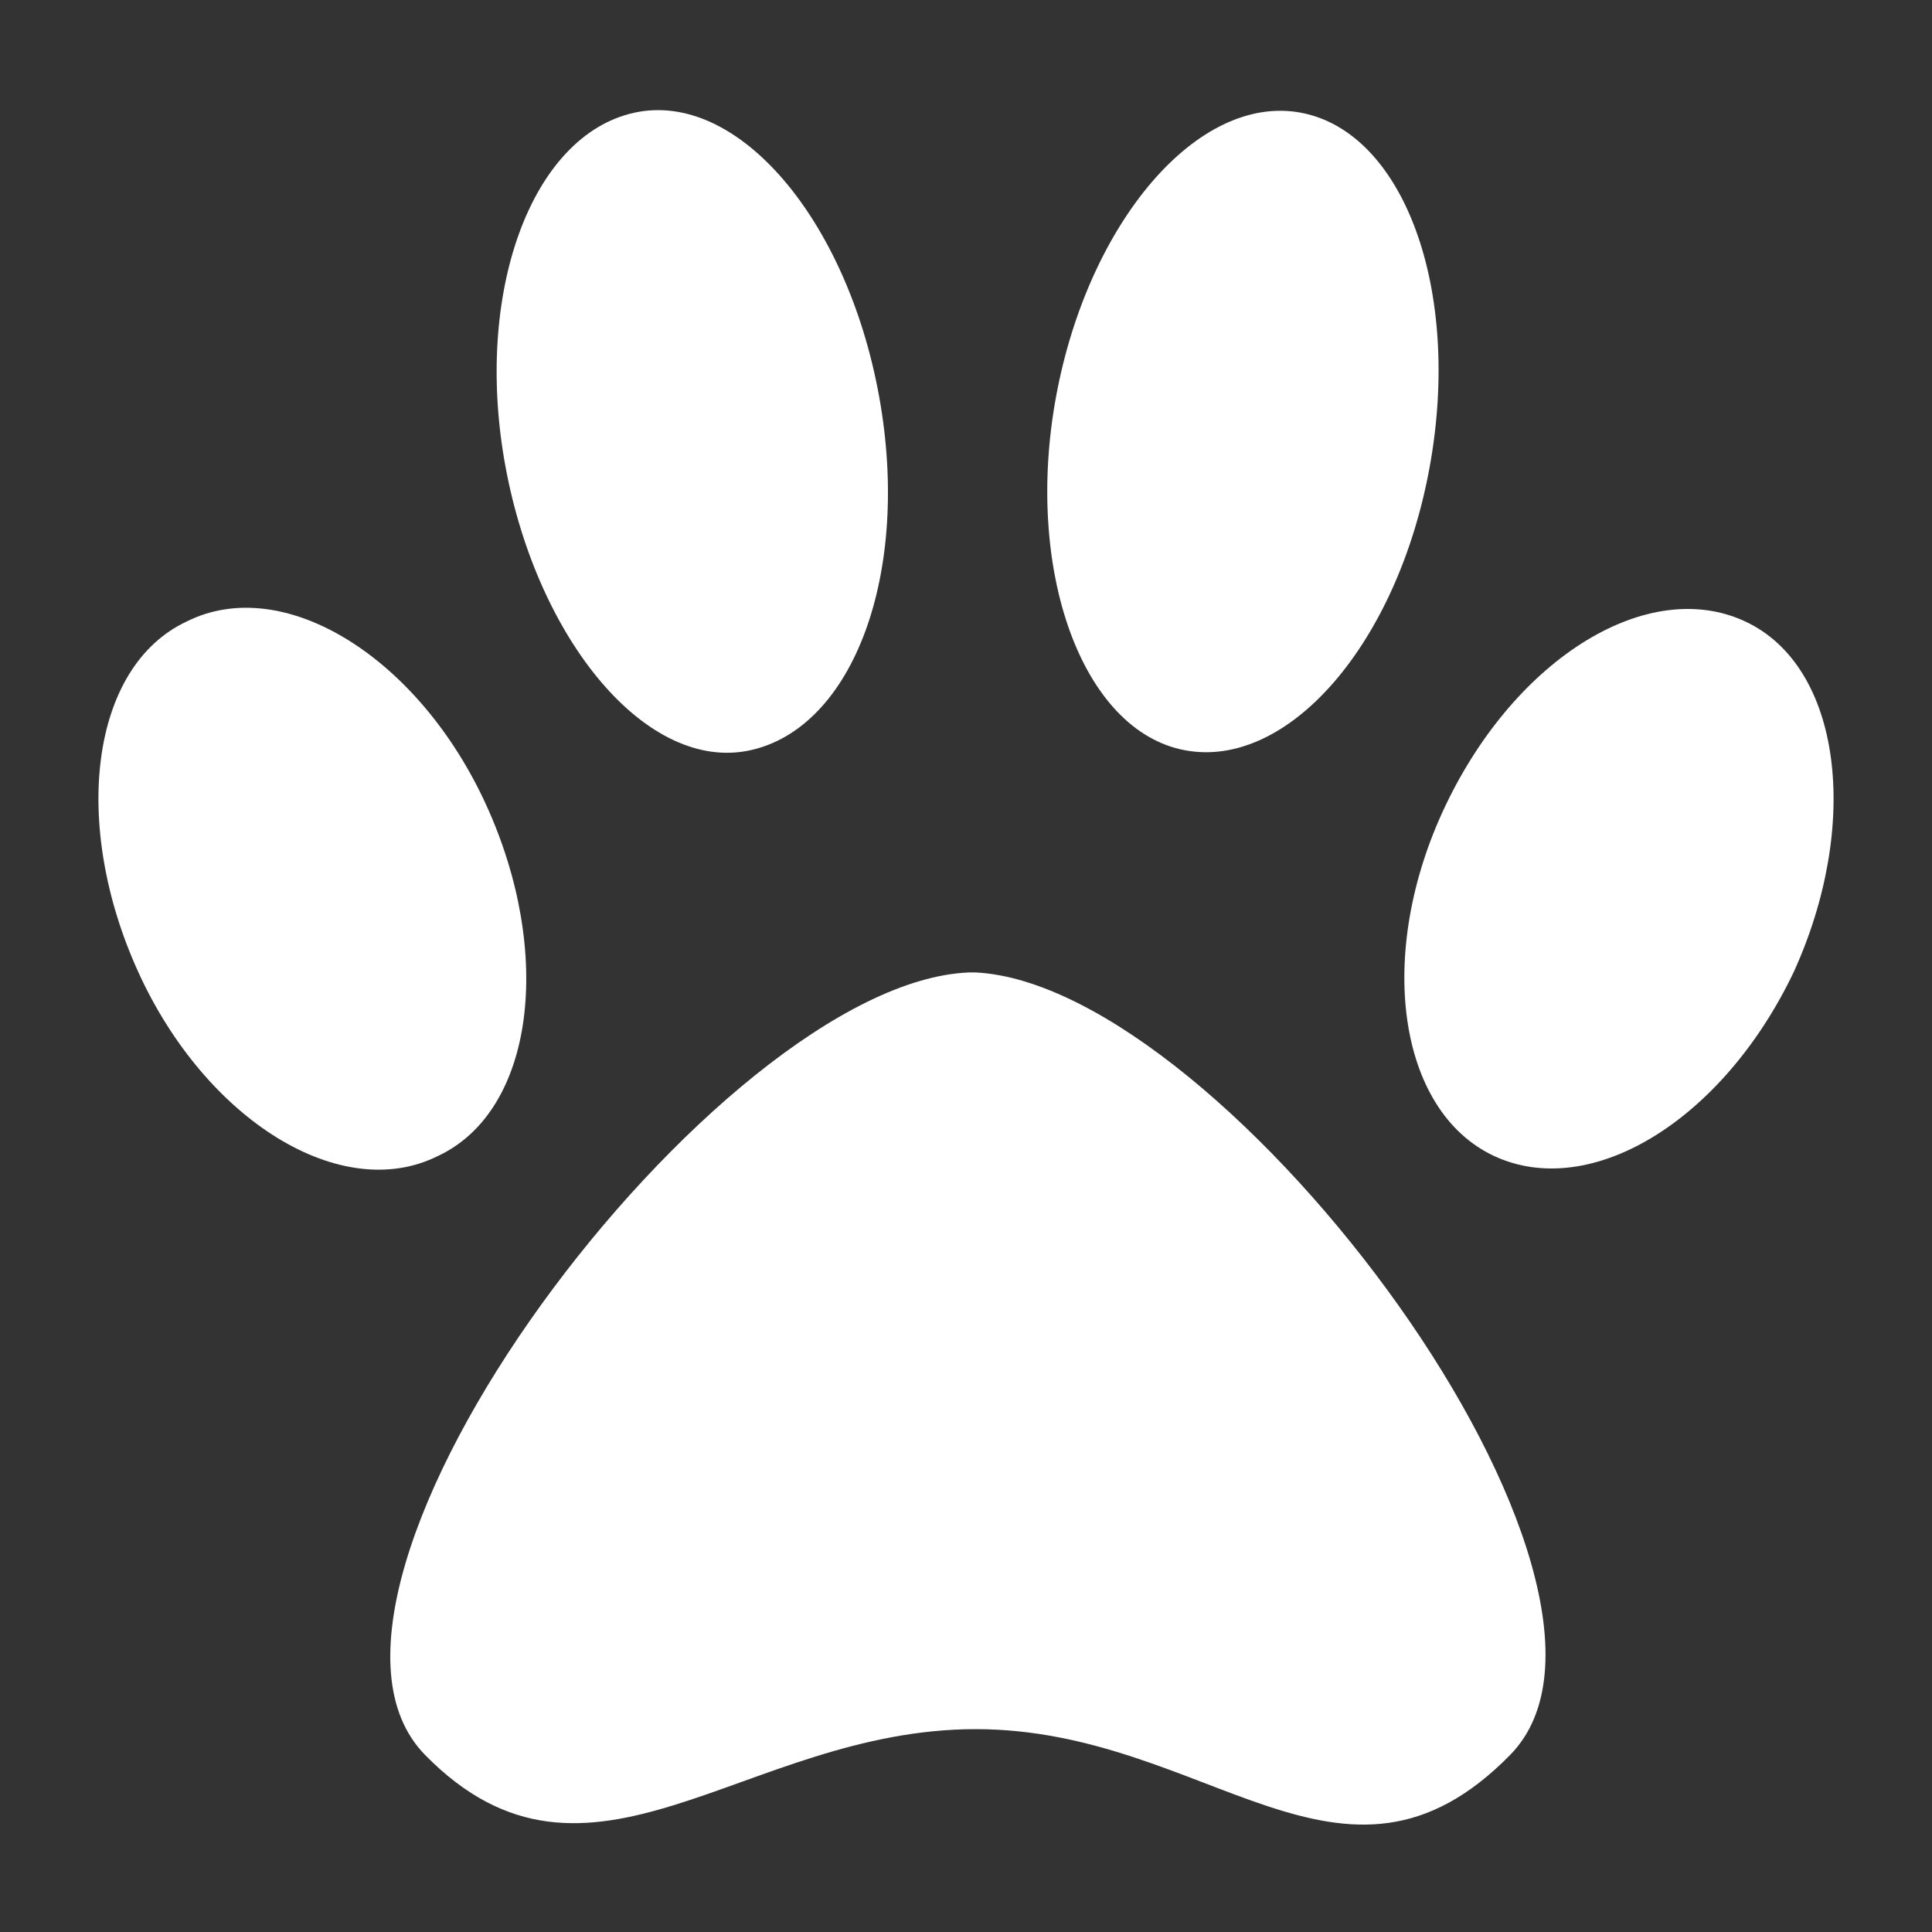
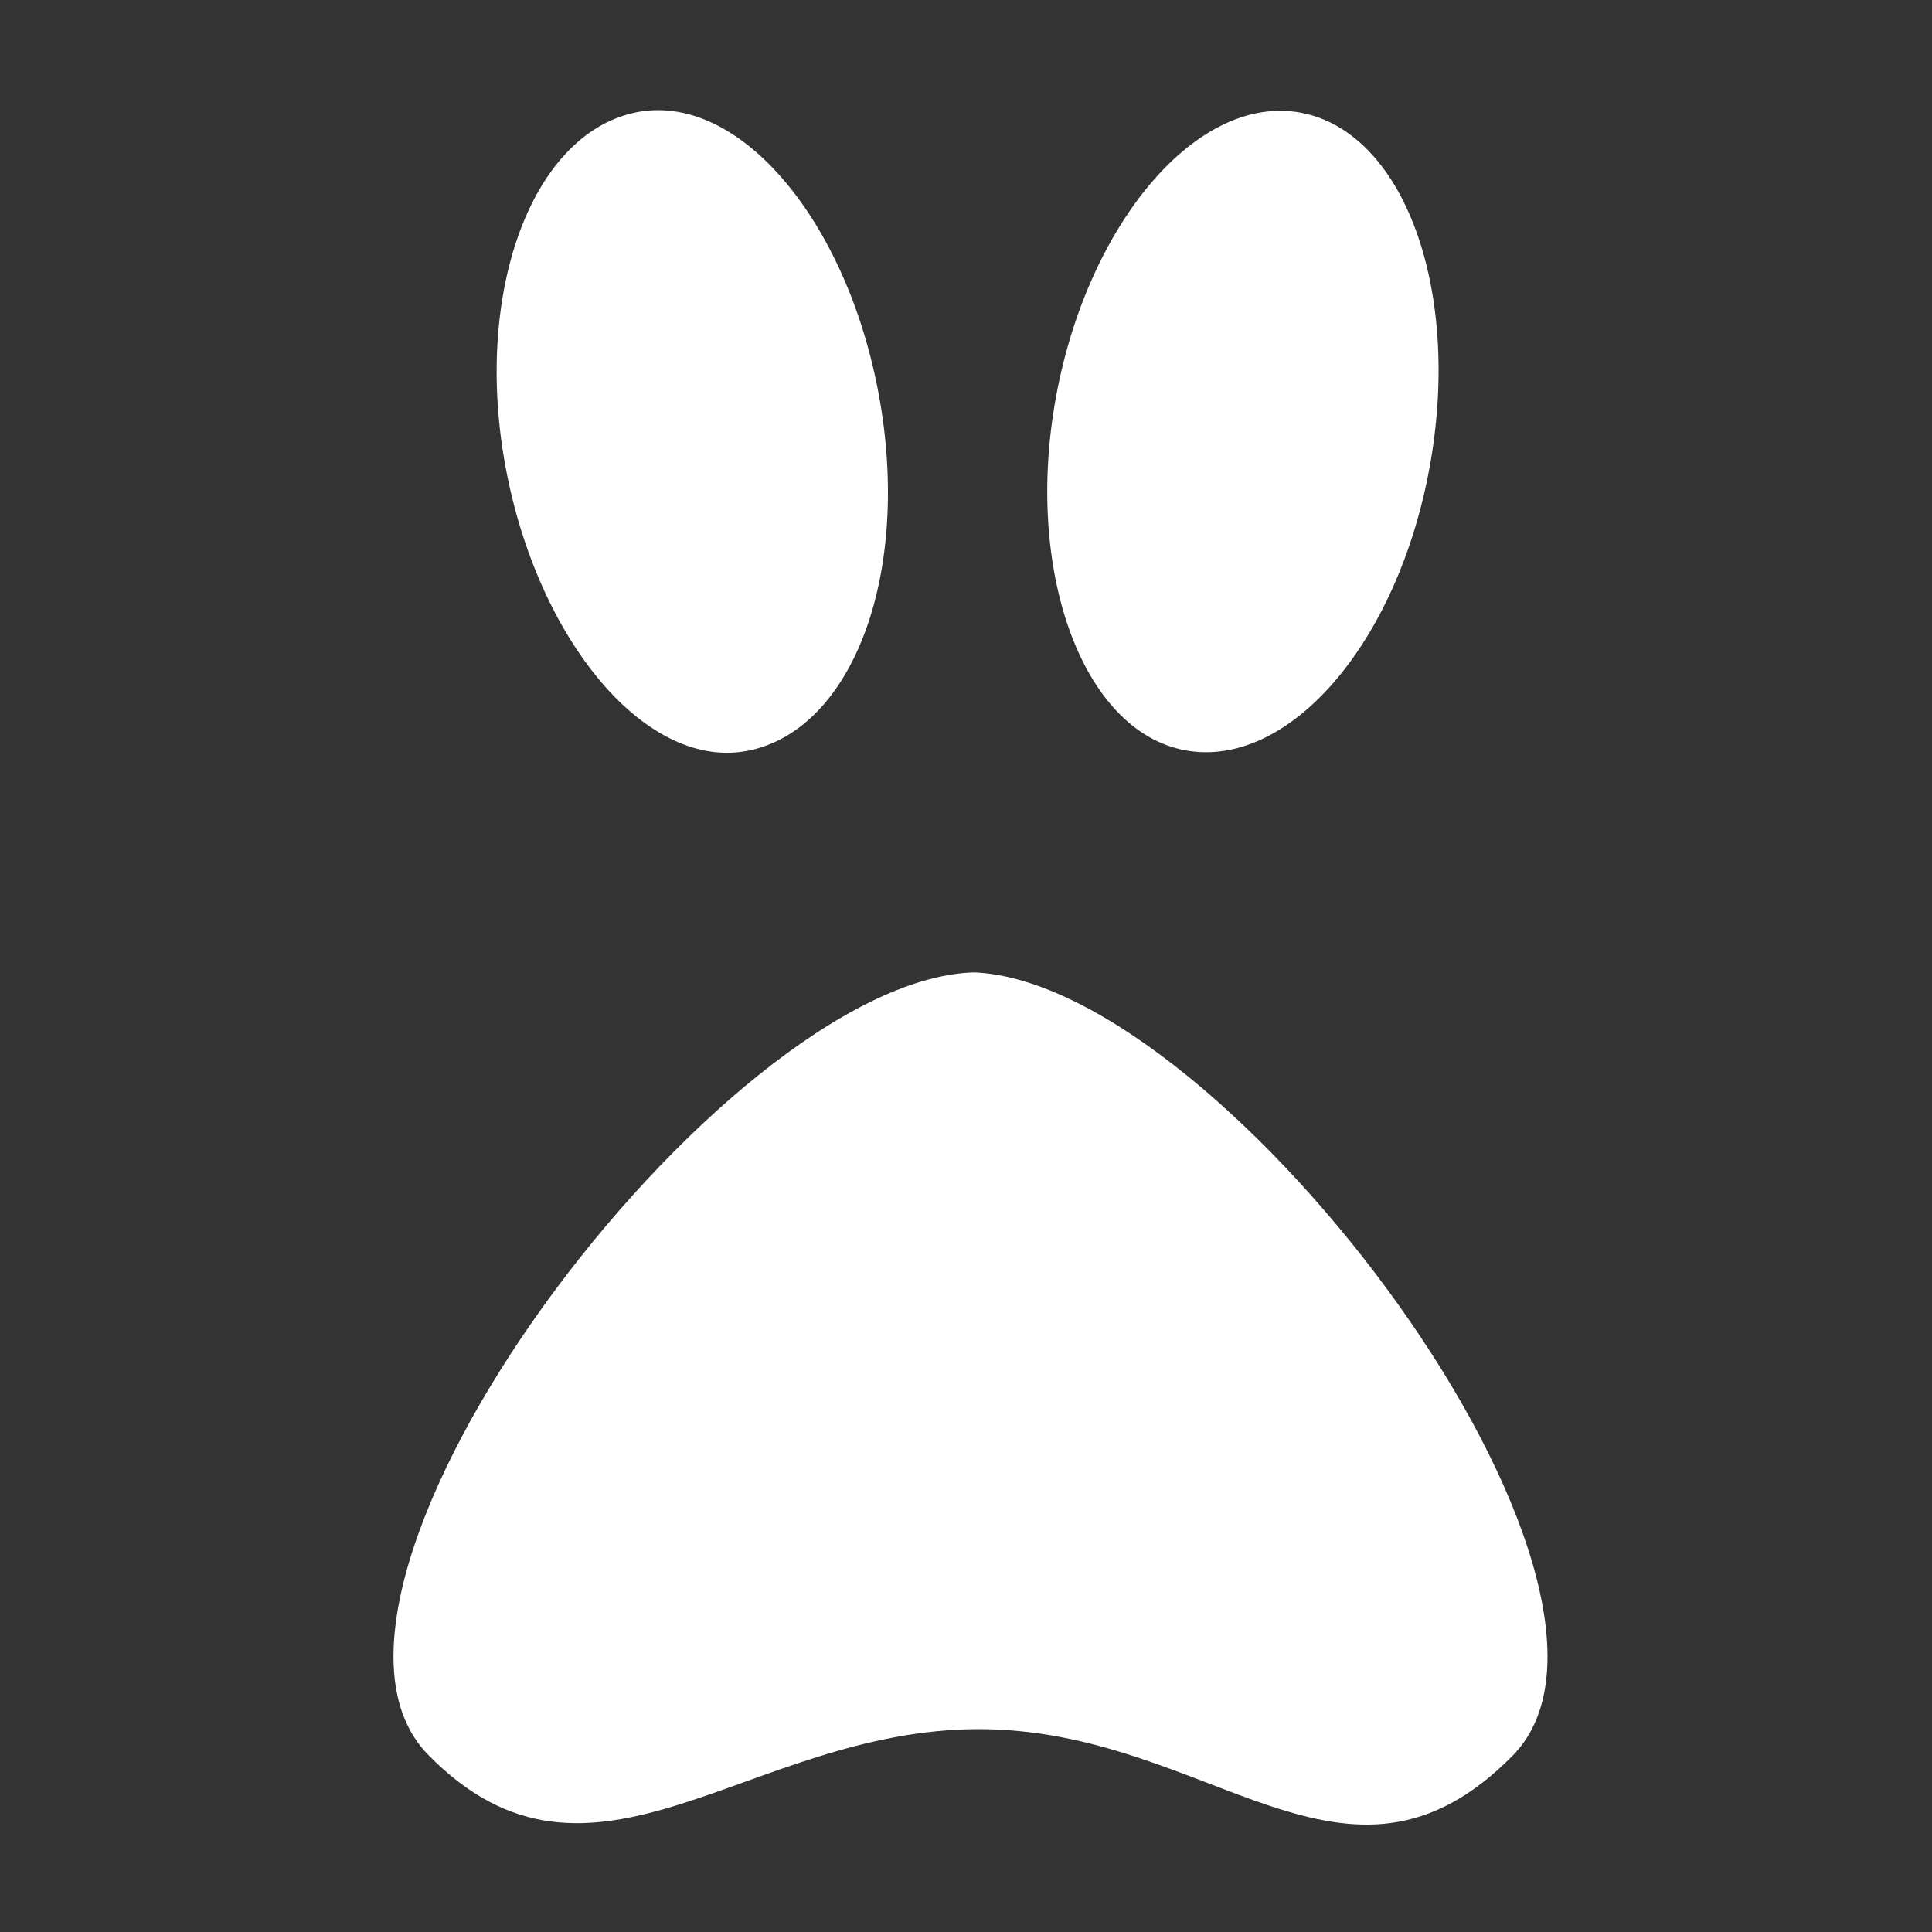
<svg xmlns="http://www.w3.org/2000/svg" version="1.1" width="60" height="60" viewBox="0 0 60 60" xml:space="preserve">
  <rect x="0" y="0" width="60" height="60" fill="#333333" stroke="none" />
-   <path fill="#ffffff" d="M15.1,25c-2.1-4.6-6.3-7.2-9.3-5.7c-3,1.4-3.6,6.3-1.5,10.9s6.3,7.2,9.3,5.7C16.6,34.5,17.2,29.6,15.1,25" />
  <path fill="#ffffff" d="M27.3,12.3c-1-5.5-4.4-9.5-7.6-8.8s-5,5.6-4,11s4.4,9.5,7.6,8.8S28.3,17.8,27.3,12.3" />
-   <path fill="#ffffff" d="M30.3,30.2L30.3,30.2l-0.1,0l-0.1,0v0c-7.8,0.3-22,19.1-16.9,24.3c5.1,5.2,9.9-0.8,17.1-0.8 c7.2,0,11.4,6.1,16.6,0.8C52,49.3,38.1,30.6,30.3,30.2" />
+   <path fill="#ffffff" d="M30.3,30.2L30.3,30.2l-0.1,0v0c-7.8,0.3-22,19.1-16.9,24.3c5.1,5.2,9.9-0.8,17.1-0.8 c7.2,0,11.4,6.1,16.6,0.8C52,49.3,38.1,30.6,30.3,30.2" />
  <path fill="#ffffff" d="M44.4,14.5c1-5.5-0.8-10.4-4-11c-3.2-0.6-6.6,3.4-7.6,8.8s0.8,10.4,4,11S43.4,20,44.4,14.5" />
-   <path fill="#ffffff" d="M54.2,19.3c-3-1.4-7.1,1.1-9.3,5.7s-1.5,9.5,1.5,10.9c3,1.4,7.1-1.1,9.3-5.7C57.8,25.6,57.2,20.7,54.2,19.3" />
</svg>